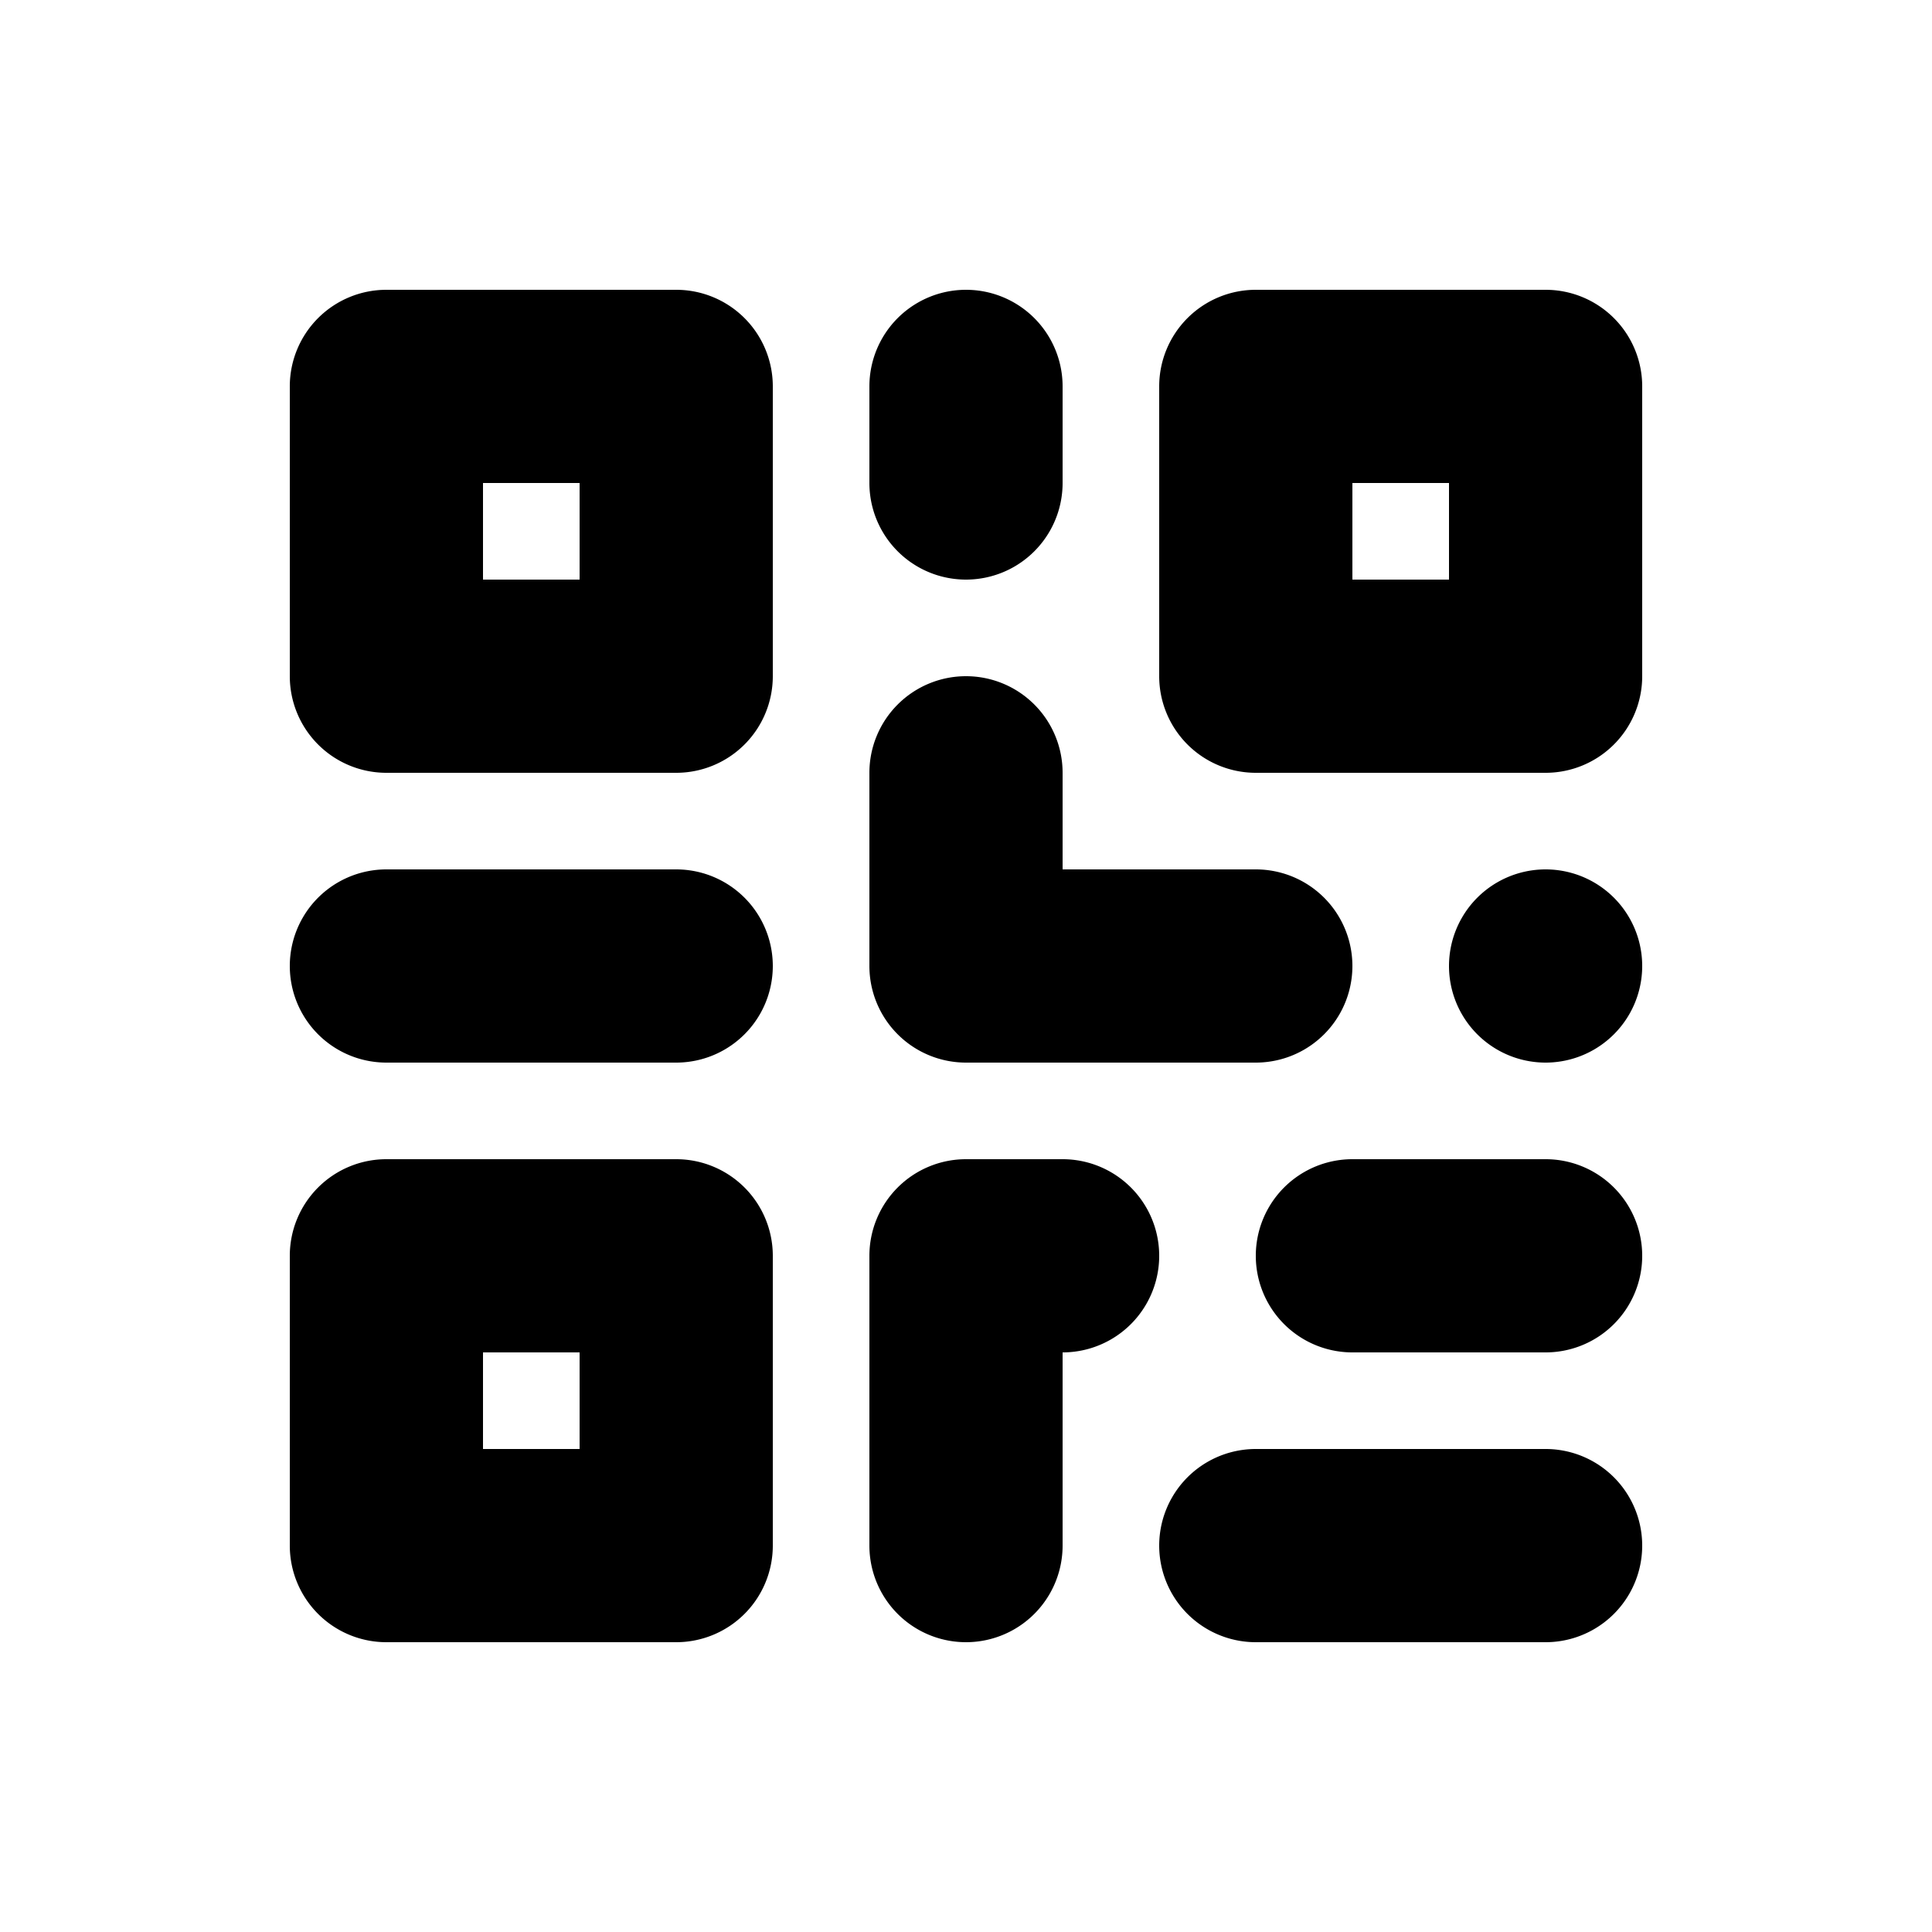
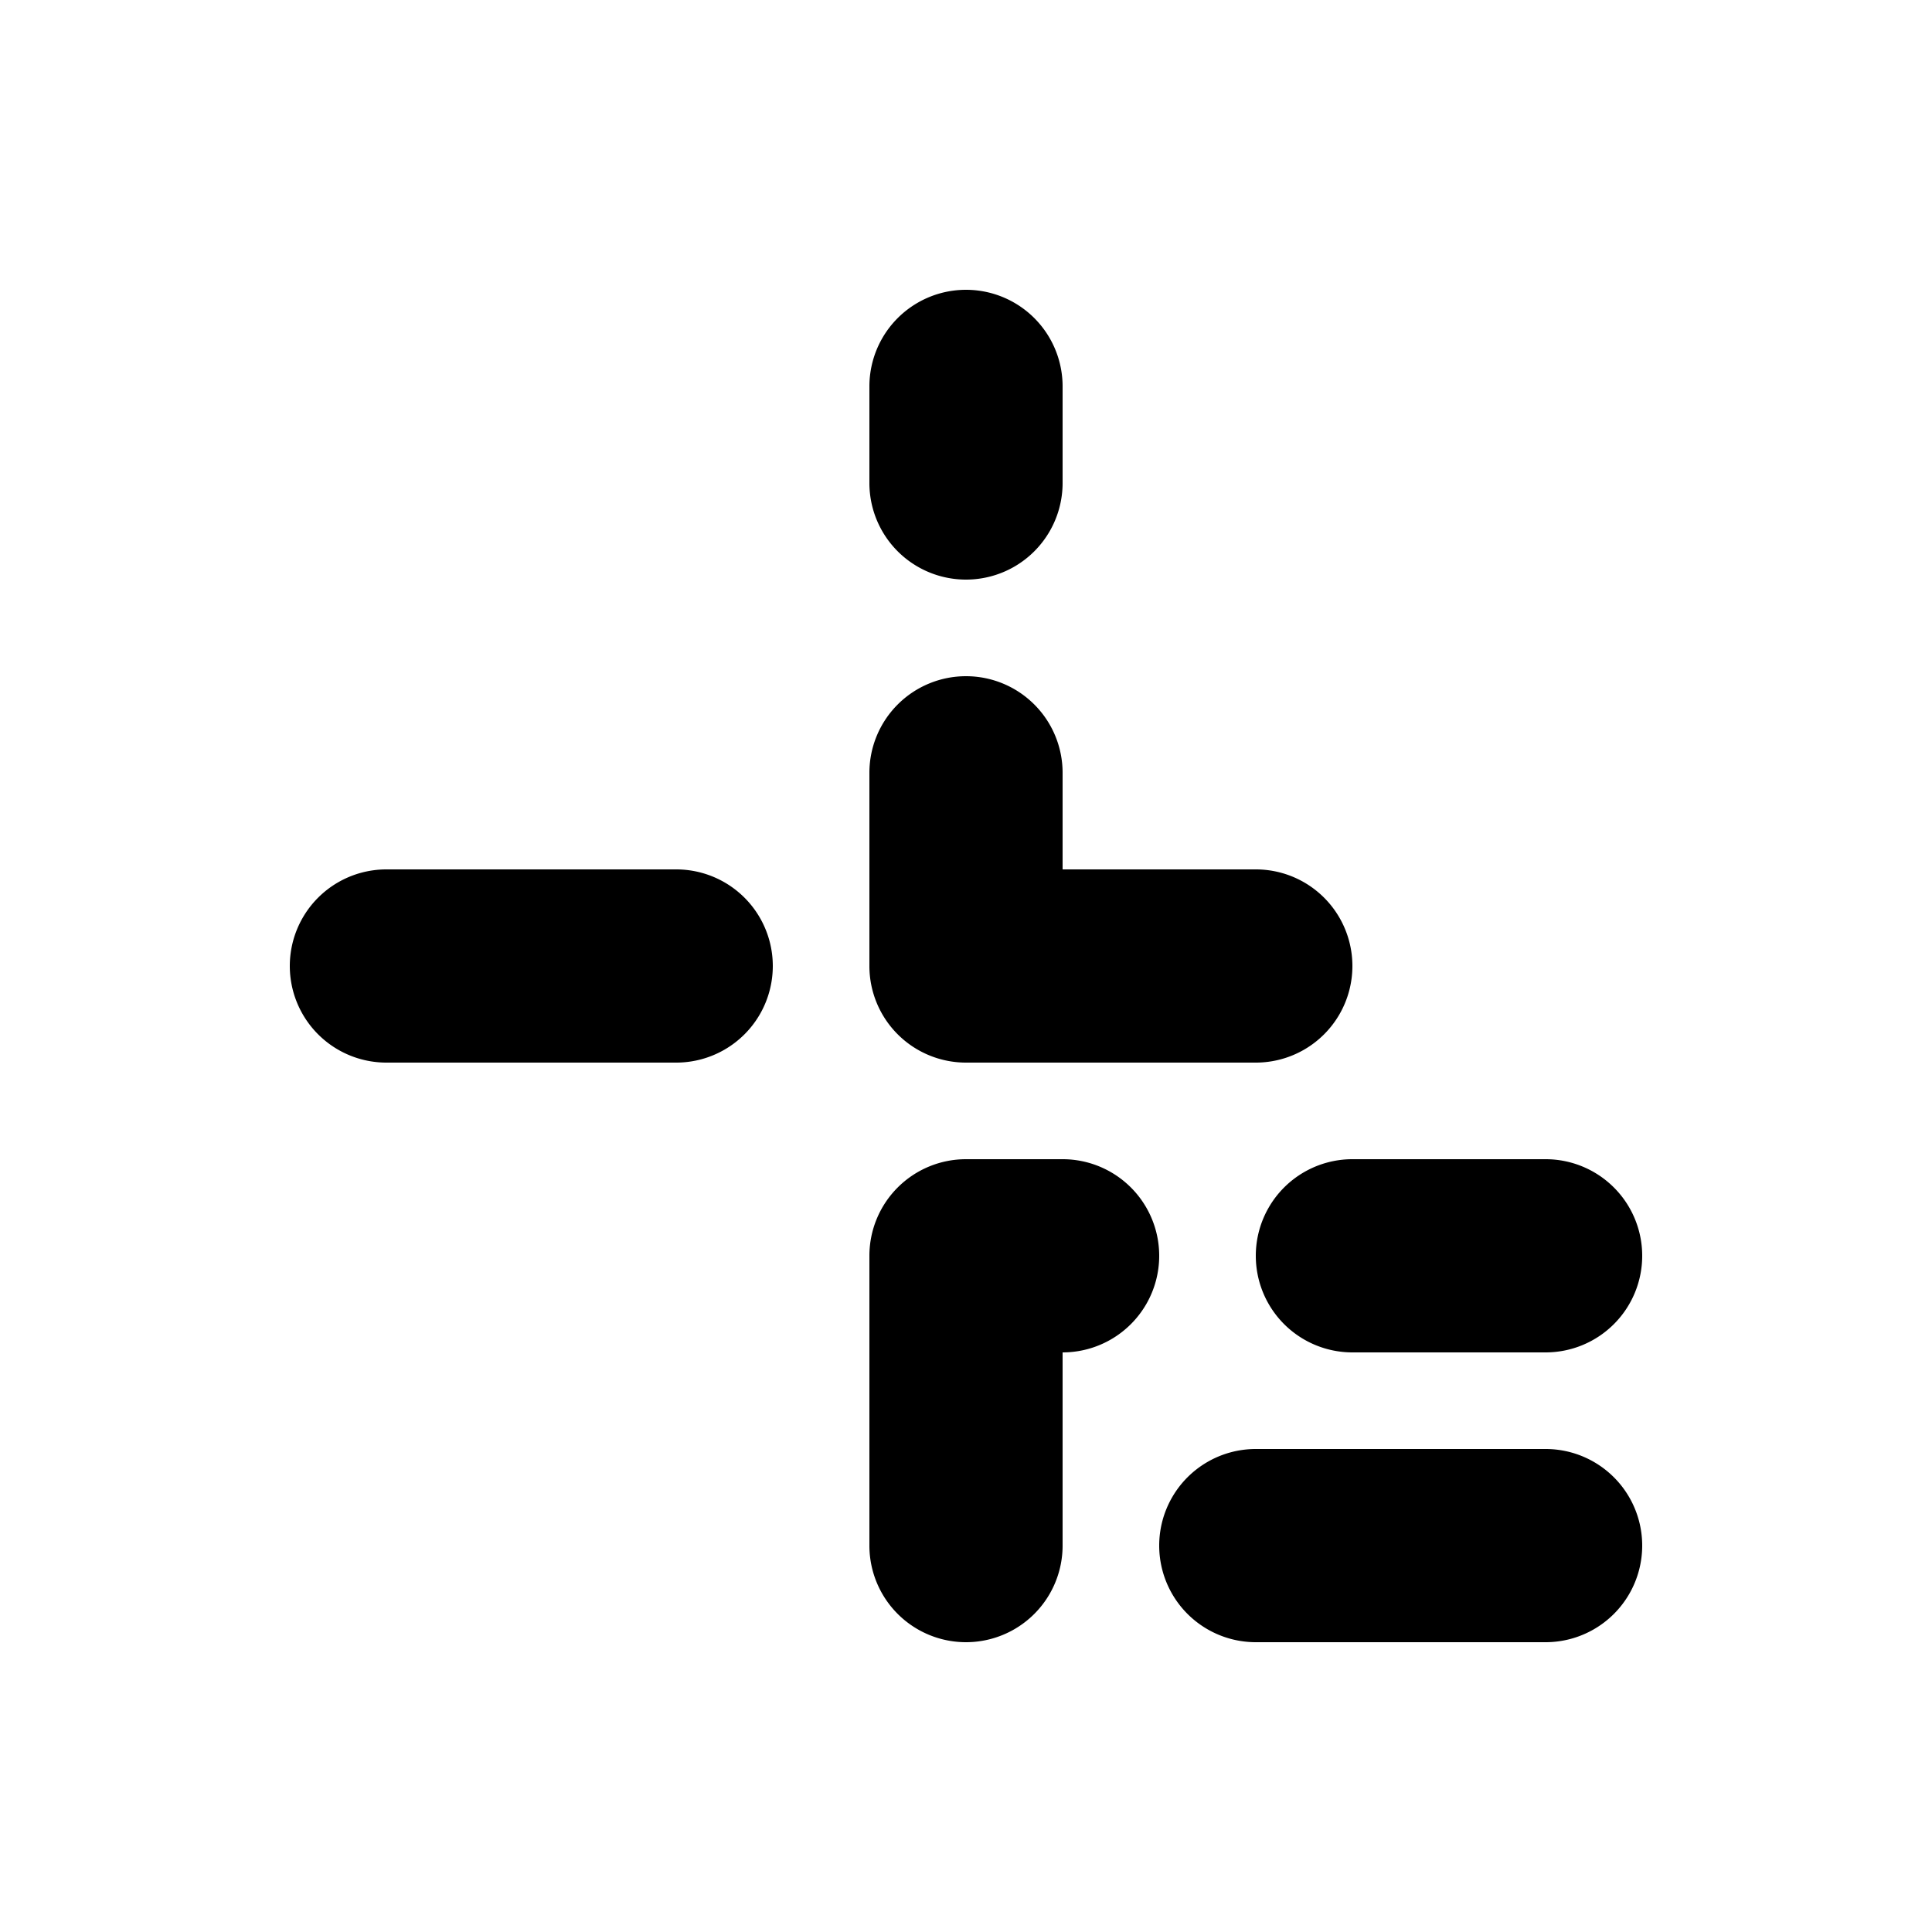
<svg xmlns="http://www.w3.org/2000/svg" viewBox="0 0 20 20" fill="currentColor" aria-hidden="true">
-   <path fill-rule="evenodd" d="M3 4a1 1 0 011-1h3a1 1 0 011 1v3a1 1 0 01-1 1H4a1 1 0 01-1-1V4zm2 2V5h1v1H5zM3 13a1 1 0 011-1h3a1 1 0 011 1v3a1 1 0 01-1 1H4a1 1 0 01-1-1v-3zm2 2v-1h1v1H5zM13 3a1 1 0 00-1 1v3a1 1 0 001 1h3a1 1 0 001-1V4a1 1 0 00-1-1h-3zm1 2v1h1V5h-1z" clip-rule="evenodd" />
-   <path d="M11 4a1 1 0 10-2 0v1a1 1 0 002 0V4zM10 7a1 1 0 011 1v1h2a1 1 0 110 2h-3a1 1 0 01-1-1V8a1 1 0 011-1zM16 9a1 1 0 100 2 1 1 0 000-2zM9 13a1 1 0 011-1h1a1 1 0 110 2v2a1 1 0 11-2 0v-3zM7 11a1 1 0 100-2H4a1 1 0 100 2h3zM17 13a1 1 0 01-1 1h-2a1 1 0 110-2h2a1 1 0 011 1zM16 17a1 1 0 100-2h-3a1 1 0 100 2h3z" />
+   <path d="M11 4a1 1 0 10-2 0v1a1 1 0 002 0V4zM10 7a1 1 0 011 1v1h2a1 1 0 110 2h-3a1 1 0 01-1-1V8a1 1 0 011-1zM16 9zM9 13a1 1 0 011-1h1a1 1 0 110 2v2a1 1 0 11-2 0v-3zM7 11a1 1 0 100-2H4a1 1 0 100 2h3zM17 13a1 1 0 01-1 1h-2a1 1 0 110-2h2a1 1 0 011 1zM16 17a1 1 0 100-2h-3a1 1 0 100 2h3z" />
</svg>